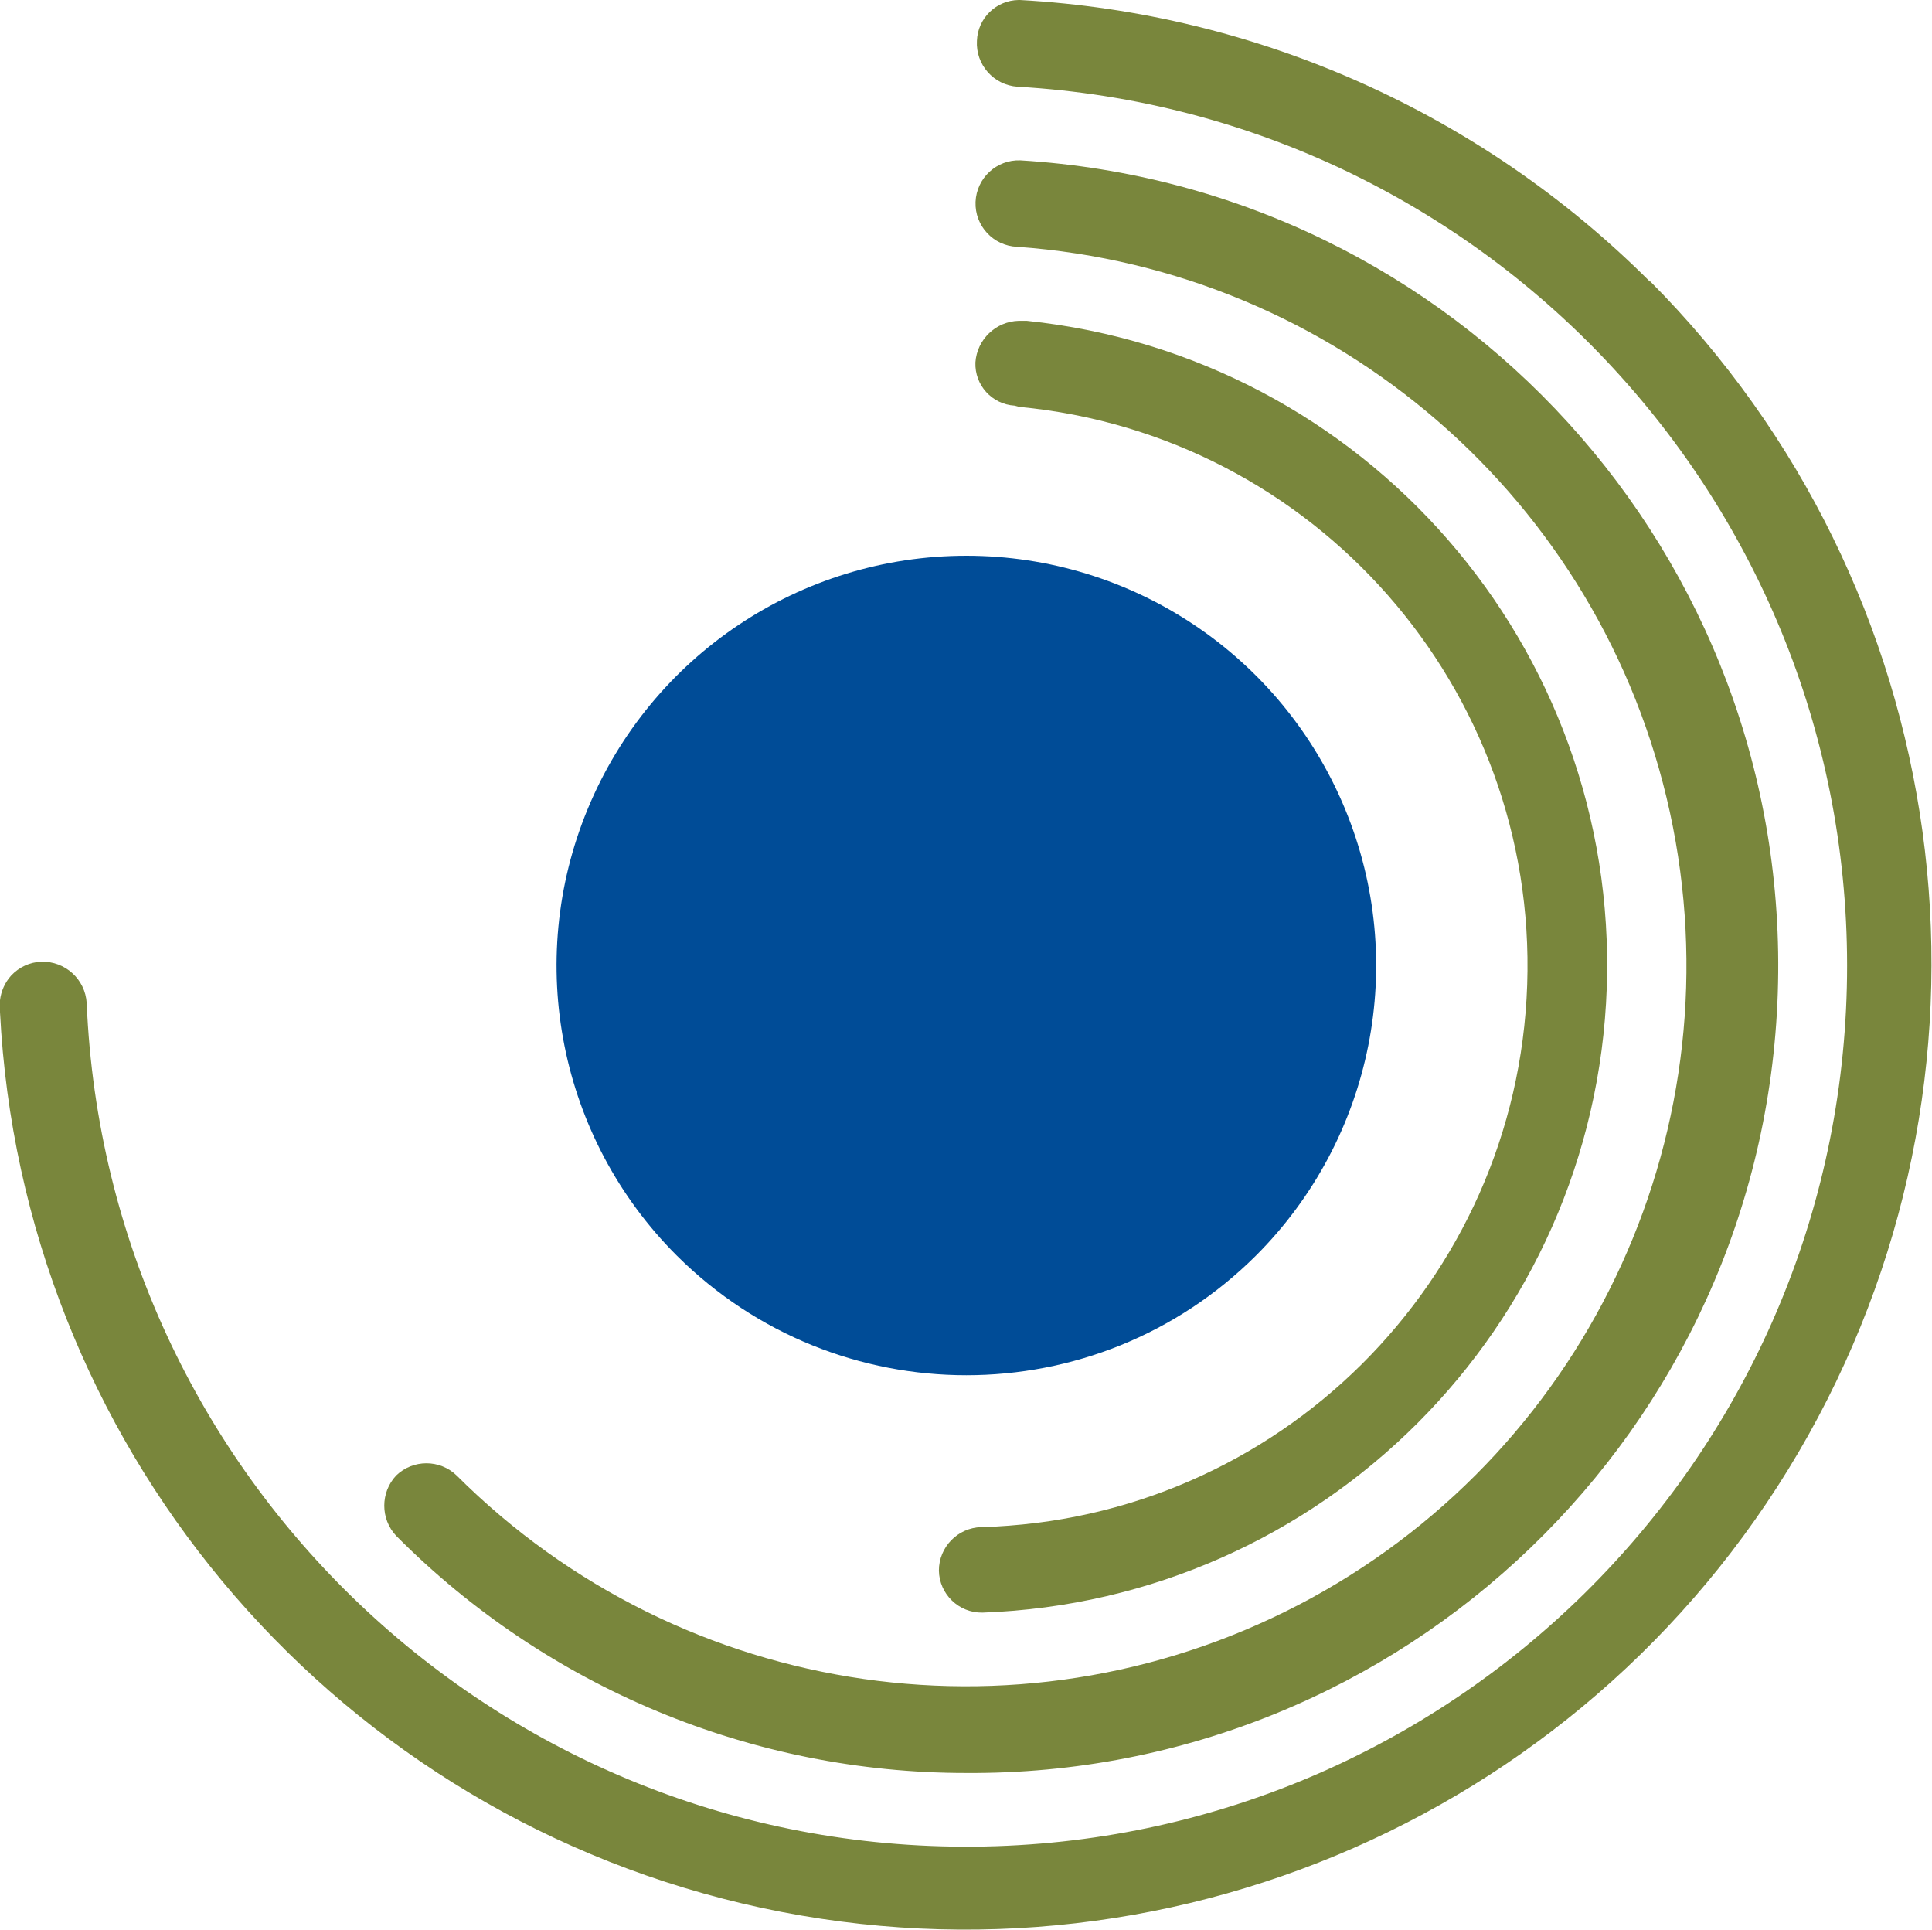
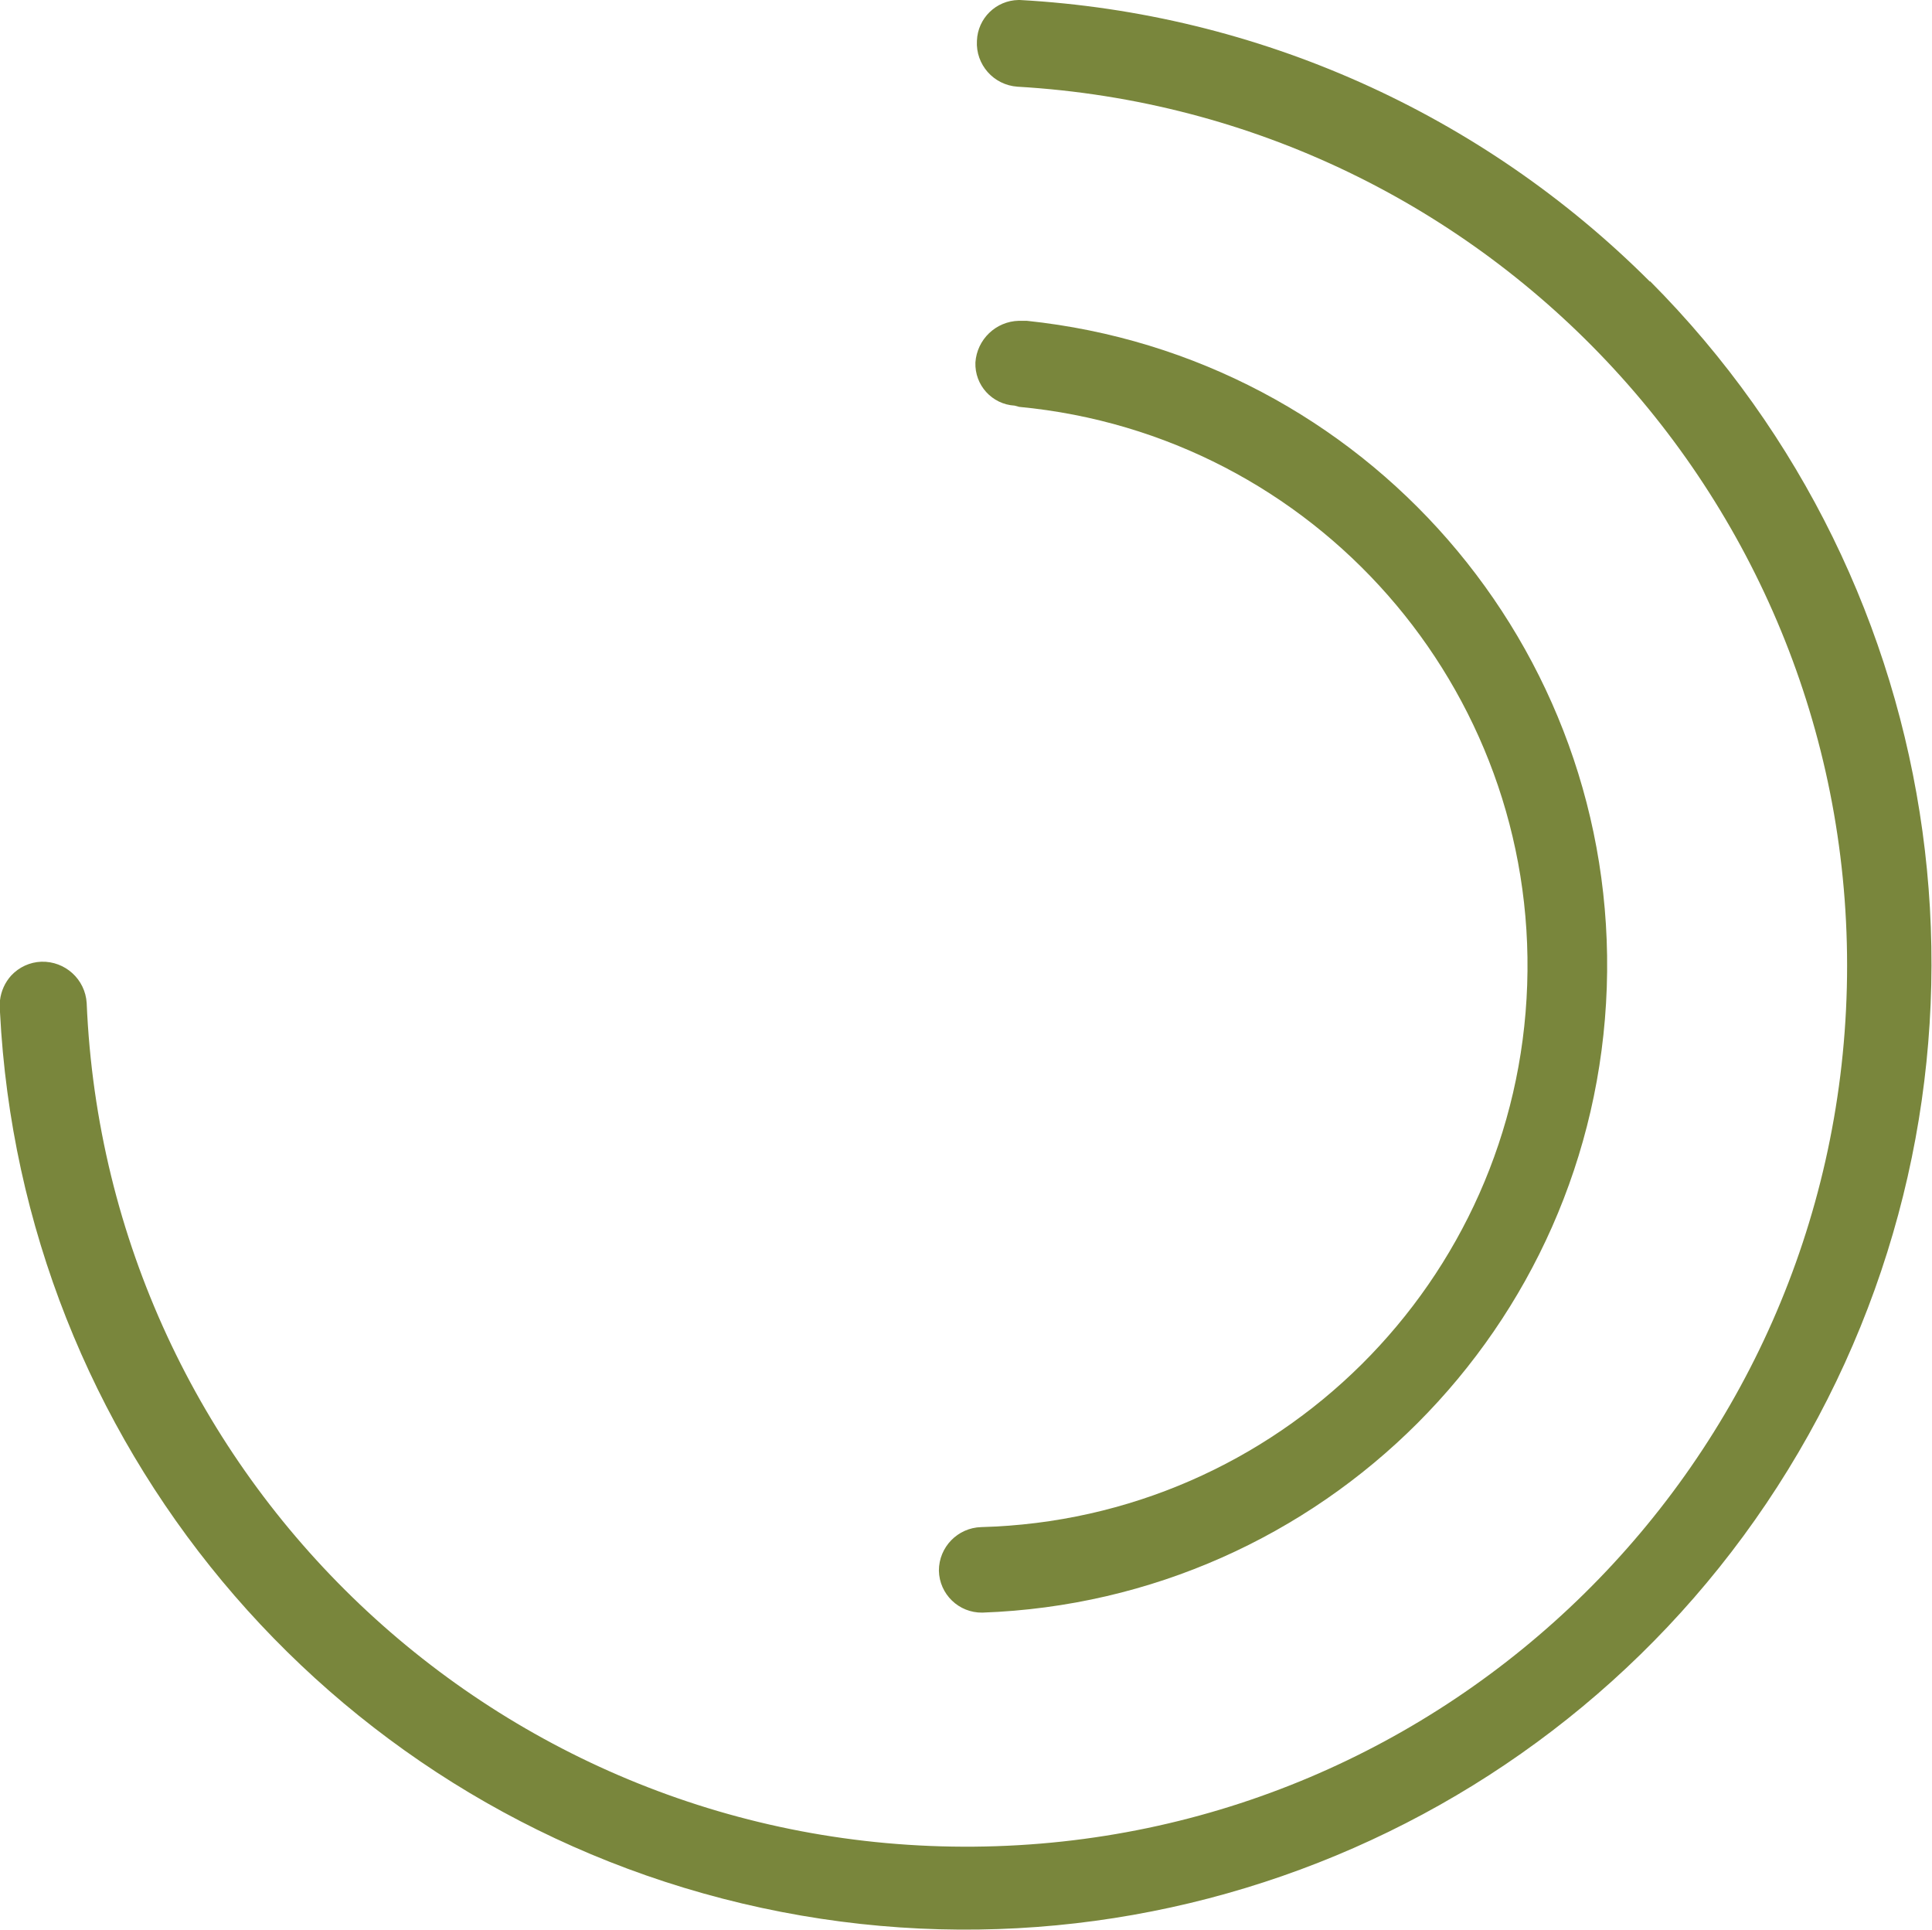
<svg xmlns="http://www.w3.org/2000/svg" viewBox="0 0 146 145.833" height="145.833" width="146" xml:space="preserve" id="svg2" version="1.1">
  <defs id="defs6" />
  <g transform="matrix(1.333,0,0,1.333,0,2.3124822e-6)" id="g10">
    <g id="g12">
      <path id="path14" style="fill:#79863c;fill-opacity:1;fill-rule:evenodd;stroke:none" d="m 57.816,0 c 13.469,0.742 26.192,6.43 35.731,15.973 l -0.02,-0.051 c 17.278,17.344 20.95,44.051 8.996,65.414 C 90.57,102.703 65.891,113.543 42.066,107.891 18.363,102.266 1.234,81.672 0,57.371 v -0.676 c 0.062,-0.519 0.281,-1.007 0.633,-1.398 0.445,-0.477 1.058,-0.762 1.711,-0.785 1.351,-0.039 2.488,0.996 2.57,2.343 1.133,26.903 23.395,48.055 50.316,47.817 26.926,-0.234 48.809,-21.781 49.469,-48.695 C 105.359,29.059 84.559,6.469 57.68,4.914 56.328,4.82 55.305,3.66 55.383,2.312 55.43,1.031 56.469,0.02 57.742,0 Z" />
-       <path id="path16" style="fill:#79863c;fill-opacity:1;fill-rule:evenodd;stroke:none" d="m 100.785,56.285 c -0.828,24.762 -21.223,44.363 -46,44.211 -12.137,0.008 -23.769,-4.832 -32.324,-13.441 -0.902,-0.961 -0.902,-2.461 0,-3.422 0.957,-0.922 2.469,-0.922 3.426,0 C 38.711,96.441 58.441,99.27 74.348,90.578 90.254,81.883 98.527,63.746 94.668,46.039 90.809,28.328 75.742,15.277 57.66,13.988 c -1.351,-0.054 -2.406,-1.191 -2.355,-2.543 0.054,-1.351 1.191,-2.406 2.543,-2.355 24.734,1.508 43.769,22.43 42.937,47.195 z" />
      <path id="path18" style="fill:#79863c;fill-opacity:1;fill-rule:evenodd;stroke:none" d="m 57.781,23.062 c 16.75,1.59 29.371,15.946 28.797,32.762 -0.57,16.821 -14.133,30.285 -30.953,30.735 -1.336,0.039 -2.398,1.132 -2.398,2.468 0.027,1.336 1.128,2.399 2.464,2.379 C 74.965,90.719 90.426,75.242 91.09,55.969 91.75,36.691 77.391,20.188 58.207,18.184 h -0.445 c -1.305,0.031 -2.375,1.054 -2.465,2.359 -0.047,1.289 0.941,2.375 2.226,2.449 z" />
-       <path id="path20" style="fill:#004c97;fill-opacity:1;fill-rule:evenodd;stroke:none" d="M 71.203,71.168 C 77.852,64.527 79.844,54.531 76.25,45.848 72.656,37.164 64.184,31.5 54.785,31.5 c -9.398,0 -17.871,5.664 -21.465,14.348 -3.597,8.683 -1.605,18.679 5.047,25.32 9.078,9.043 23.758,9.043 32.836,0 z" />
    </g>
  </g>
</svg>